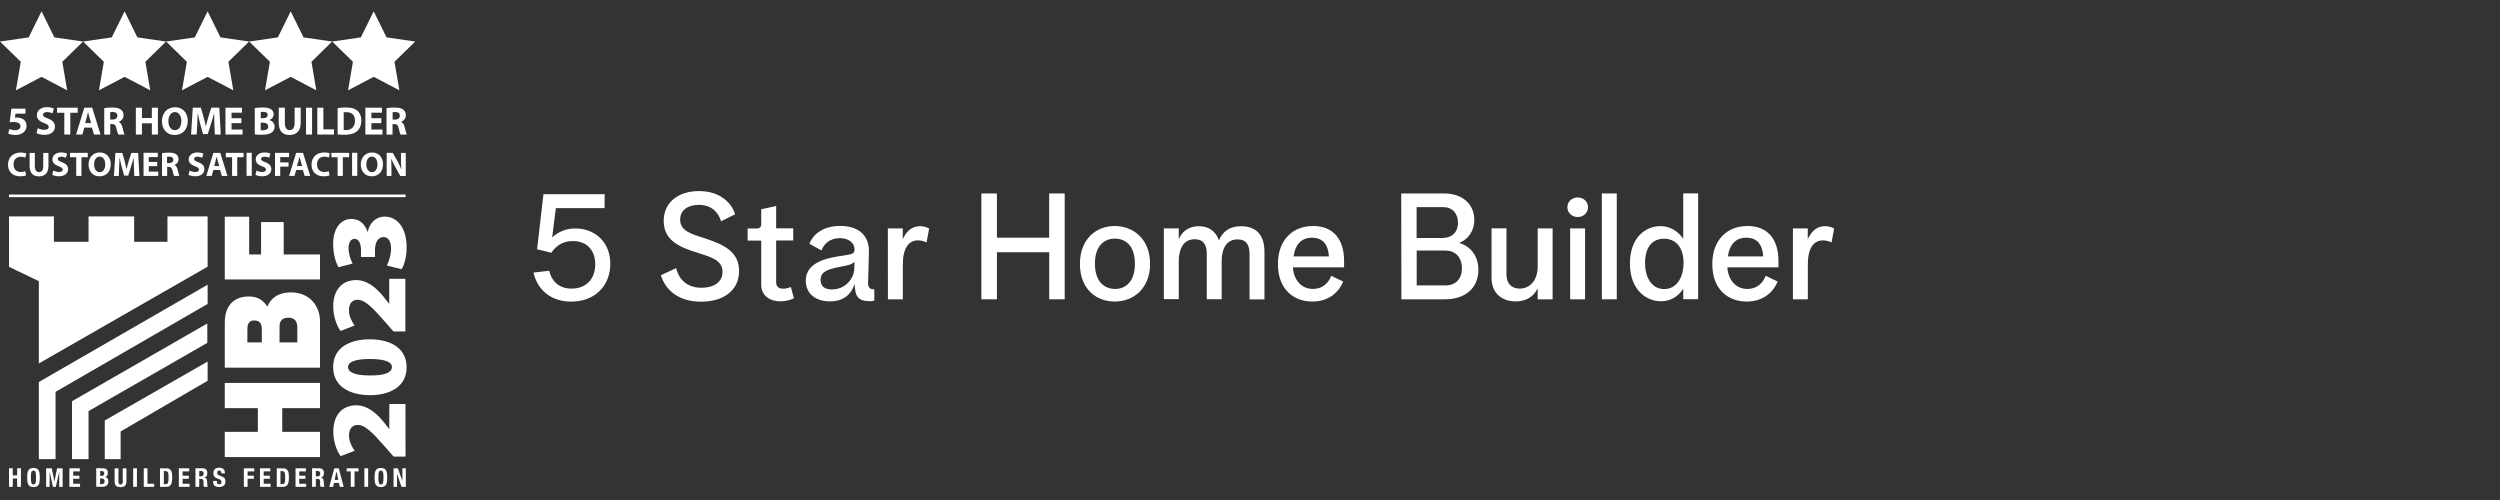
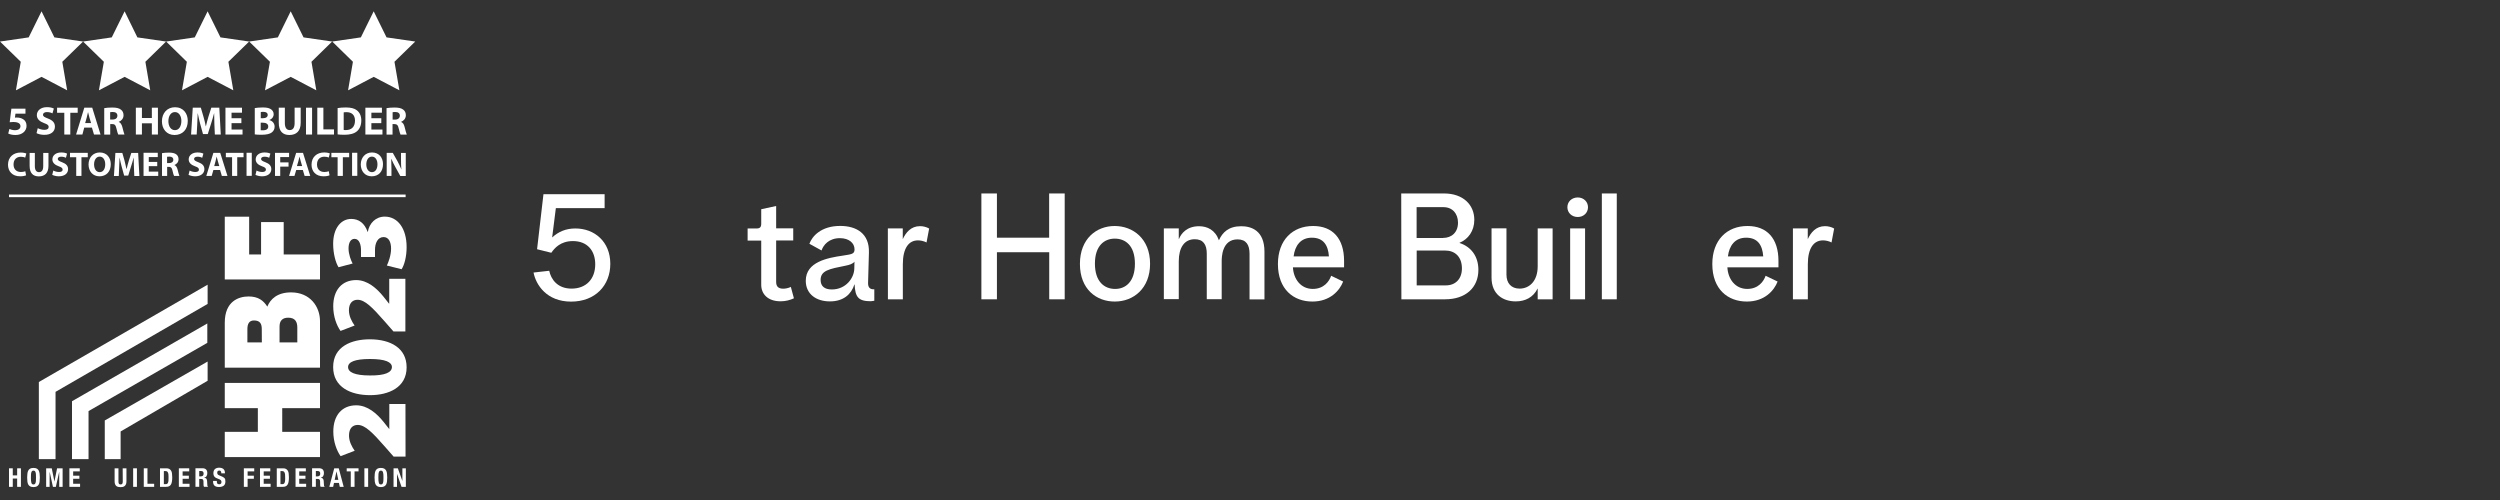
<svg xmlns="http://www.w3.org/2000/svg" version="1.1" id="Layer_1" x="0px" y="0px" viewBox="0 0 3250 650" style="enable-background:new 0 0 3250 650;" xml:space="preserve">
  <rect x="0" y="0" width="3250" height="650" fill="#333333" stroke="none" />
  <style type="text/css">
	.st0{fill:#FFFFFF;}
</style>
  <g>
-     <polygon class="st0" points="269.9,346.7 269.9,281.3 217.7,281.3 217.7,314.3 174.4,314.3 174.4,281.3 115.1,281.3 115.1,314.3    70.1,314.3 70.1,281.3 11.7,281.3 11.7,346.9 50.5,365.5 50.5,472.5  " />
    <polygon class="st0" points="72.2,509.4 269.9,395.1 269.9,370.1 50.5,496.6 50.5,596.9 72.2,596.9  " />
    <polygon class="st0" points="269.5,420.5 93.6,521.6 93.6,596.9 115.1,596.9 115.1,534.4 269.5,445.7  " />
    <polygon class="st0" points="136.2,596.9 156.8,596.9 156.8,560.9 269.9,495 269.9,470 136.2,546.6  " />
    <polygon class="st0" points="416,530.6 416,497.8 292.2,497.8 292.2,530.6 335.2,530.6 335.2,561.4 292.2,561.4 292.2,594.2    416,594.2 416,561.4 366.9,561.4 366.9,530.6  " />
    <path class="st0" d="M416,417.5c0-18.8-12.8-37.4-37.6-37.4c-18.2,0-27,9-30.9,18.5c-5-7.9-11.8-13.2-24.3-13.2   c-12.7,0-31,6-31,34.1V478H416V417.5z M340.4,445.1h-18.8v-17.3c0-6.7,2.3-11.2,8.5-11.2c8,0,10.2,4.3,10.2,11.2L340.4,445.1   L340.4,445.1z M386.5,445.1h-23.1v-20.6c0-7.8,4-11.5,11.3-11.5c9.5,0,11.8,6,11.8,12.8L386.5,445.1L386.5,445.1z" />
    <polygon class="st0" points="416,330.8 368.8,330.8 368.8,288.7 339.4,288.7 339.4,330.8 323.9,330.8 323.9,281.7 292.2,281.7    292.2,363.3 416,363.3  " />
    <rect x="11.7" y="252.9" class="st0" width="515.6" height="3.4" />
    <polygon class="st0" points="22.3,618 16.6,618 16.6,608.8 11.7,608.8 11.7,632.9 16.6,632.9 16.6,622.1 22.3,622.1 22.3,632.9    27.2,632.9 27.2,608.8 22.3,608.8  " />
    <path class="st0" d="M50.4,611.8c-0.6-1.1-1.4-2-2.5-2.6s-2.5-0.9-4.4-0.9c-1.8,0-3.3,0.3-4.3,0.9c-1.1,0.6-1.9,1.5-2.5,2.6   s-0.9,2.4-1.1,4c-0.2,1.5-0.3,3.2-0.3,5c0,1.9,0.1,3.5,0.3,5.1c0.2,1.5,0.5,2.8,1.1,3.9c0.6,1.1,1.4,1.9,2.5,2.5s2.5,0.9,4.3,0.9   s3.3-0.3,4.4-0.9c1.1-0.6,1.9-1.4,2.5-2.5s1-2.4,1.1-3.9c0.2-1.6,0.3-3.2,0.3-5.1c0-1.8-0.1-3.5-0.3-5   C51.3,614.2,50.9,612.9,50.4,611.8z M46.7,624.9c-0.1,1.2-0.2,2.1-0.5,2.8c-0.2,0.7-0.6,1.2-1,1.6c-0.4,0.3-1,0.5-1.7,0.5   s-1.3-0.2-1.7-0.5s-0.8-0.8-1-1.6c-0.2-0.7-0.4-1.6-0.5-2.8c-0.1-1.1-0.1-2.5-0.1-4.1s0-3,0.1-4.1s0.2-2,0.5-2.8   c0.2-0.7,0.6-1.2,1-1.6c0.4-0.3,1-0.5,1.7-0.5s1.3,0.2,1.7,0.5c0.4,0.4,0.8,0.9,1,1.6c0.3,0.7,0.4,1.6,0.5,2.8   c0.1,1.1,0.1,2.5,0.1,4.1S46.8,623.8,46.7,624.9z" />
    <polygon class="st0" points="70.8,625.8 70.7,625.8 67.3,608.8 60,608.8 60,632.9 64.5,632.9 64.5,613.6 64.6,613.6 68.8,632.9    72.6,632.9 76.9,613.6 77,613.6 77,632.9 81.4,632.9 81.4,608.8 74.2,608.8  " />
    <polygon class="st0" points="95.1,622.4 103.2,622.4 103.2,618.4 95.1,618.4 95.1,612.8 103.7,612.8 103.7,608.8 90.2,608.8    90.2,632.9 104.1,632.9 104.1,628.9 95.1,628.9  " />
-     <path class="st0" d="M136.6,620.2L136.6,620.2c1.2-0.4,2.1-1,2.7-2c0.6-0.9,0.9-2.1,0.9-3.4c0-1.1-0.2-2.1-0.5-2.9   c-0.3-0.8-0.8-1.4-1.4-1.9c-0.6-0.5-1.4-0.8-2.2-1c-0.9-0.2-1.8-0.3-2.8-0.3h-8.2v24.1h8.2c1.4,0,2.6-0.2,3.6-0.6   c1-0.4,1.7-0.9,2.3-1.5s1-1.4,1.3-2.3c0.3-0.9,0.4-1.8,0.4-2.7c0-1.6-0.4-2.9-1.2-3.9C139,621,138,620.4,136.6,620.2z M130.1,612.3   h1.8c1.2,0,2.1,0.3,2.7,0.7c0.6,0.5,0.9,1.3,0.9,2.4c0,1.2-0.3,2-0.9,2.5c-0.6,0.5-1.6,0.7-3,0.7h-1.4v-6.3L130.1,612.3   L130.1,612.3z M134.8,628.6c-0.7,0.5-1.7,0.8-2.8,0.8h-1.9v-7.3h2.1c0.5,0,1,0.1,1.5,0.2c0.5,0.1,0.9,0.3,1.2,0.6s0.6,0.6,0.8,1.1   s0.3,1,0.3,1.8C135.9,627.1,135.6,628,134.8,628.6z" />
    <path class="st0" d="M159.6,625.6c0,0.6,0,1.2-0.1,1.7s-0.2,0.9-0.4,1.3c-0.2,0.4-0.5,0.7-0.9,0.9s-0.8,0.3-1.4,0.3   c-0.6,0-1-0.1-1.4-0.3s-0.7-0.5-0.9-0.9s-0.4-0.8-0.4-1.3c-0.1-0.5-0.1-1.1-0.1-1.7v-16.8h-5v16.8c0,1.6,0.2,2.9,0.6,3.9   c0.4,1,1,1.8,1.7,2.4c0.7,0.5,1.6,0.9,2.5,1.1c0.9,0.2,1.9,0.3,2.9,0.3s2-0.1,2.9-0.3s1.7-0.6,2.5-1.2c0.7-0.6,1.3-1.4,1.7-2.4   s0.6-2.3,0.6-3.8v-16.8h-4.9L159.6,625.6L159.6,625.6z" />
    <rect x="173.1" y="608.8" class="st0" width="4.9" height="24.1" />
    <polygon class="st0" points="191.7,608.8 186.9,608.8 186.9,632.9 200.4,632.9 200.4,628.9 191.7,628.9  " />
    <path class="st0" d="M222.5,612c-0.6-1-1.4-1.8-2.4-2.4c-1-0.6-2.4-0.8-4.1-0.8h-8v24.1h7.7c1.6,0,3-0.2,4-0.7   c1.1-0.5,1.9-1.3,2.5-2.3s1.1-2.3,1.3-3.9c0.3-1.6,0.4-3.4,0.4-5.5c0-1.8-0.1-3.4-0.3-4.8C223.5,614.2,223.1,613,222.5,612z    M219,624.8c-0.1,1.1-0.3,2-0.6,2.7s-0.7,1.2-1.2,1.5s-1.2,0.4-2,0.4H213v-17h2c0.9,0,1.6,0.2,2.2,0.5c0.5,0.3,0.9,0.9,1.2,1.6   c0.3,0.7,0.5,1.6,0.6,2.6s0.1,2.2,0.1,3.6C219.1,622.3,219.1,623.6,219,624.8z" />
    <polygon class="st0" points="237.4,622.4 245.5,622.4 245.5,618.4 237.4,618.4 237.4,612.8 246,612.8 246,608.8 232.5,608.8    232.5,632.9 246.4,632.9 246.4,628.9 237.4,628.9  " />
    <path class="st0" d="M269.6,631.3c-0.1-0.7-0.2-1.6-0.2-2.9c0-0.6-0.1-1.2-0.1-1.8c0-0.5-0.1-1-0.1-1.5c-0.1-1.3-0.5-2.3-1-2.9   c-0.6-0.6-1.5-1-2.7-1.2v-0.1c1.4-0.3,2.4-0.9,3-2c0.7-1,1-2.3,1-4c0-2.1-0.6-3.6-1.7-4.7c-1.1-1-2.7-1.5-4.7-1.5h-9v24.1h4.9   v-10.2h2.6c1,0,1.7,0.3,2.2,0.8c0.4,0.5,0.7,1.3,0.7,2.2l0.1,4.6c0,0.5,0.1,0.9,0.1,1.4c0.1,0.4,0.2,0.8,0.5,1.2h5.3v-0.2   C270,632.4,269.8,632,269.6,631.3z M263.7,618.5c-0.6,0.5-1.5,0.8-2.7,0.8h-2v-7h2.3c2.3,0,3.4,1.1,3.4,3.3   C264.7,617,264.4,617.9,263.7,618.5z" />
    <path class="st0" d="M292.3,622.2c-0.3-0.5-0.8-1-1.4-1.4s-1.3-0.9-2.3-1.3l-3.7-1.6c-1-0.4-1.7-0.9-2-1.4s-0.5-1.1-0.5-1.9   c0-0.4,0-0.7,0.1-1.1c0.1-0.3,0.3-0.6,0.4-0.9c0.2-0.3,0.5-0.5,0.8-0.6c0.4-0.2,0.8-0.3,1.4-0.3c0.9,0,1.6,0.3,2,1   c0.4,0.6,0.6,1.5,0.6,2.6h4.7v-0.7c0-1.1-0.2-2.1-0.6-3c-0.4-0.8-0.9-1.5-1.5-2c-0.7-0.5-1.4-0.9-2.4-1.2c-0.9-0.2-1.9-0.4-3-0.4   c-2.3,0-4.1,0.6-5.5,1.8c-1.3,1.2-2,3-2,5.4c0,1,0.1,1.9,0.4,2.6c0.3,0.8,0.6,1.4,1.1,2s1.2,1.1,2,1.5s1.7,0.8,2.8,1.2   c0.8,0.3,1.5,0.5,2,0.8c0.6,0.3,1,0.6,1.3,0.9c0.3,0.3,0.6,0.7,0.7,1.1c0.1,0.4,0.2,0.9,0.2,1.4c0,1-0.3,1.8-0.9,2.2   c-0.6,0.5-1.3,0.7-2,0.7c-0.6,0-1.1-0.1-1.5-0.3s-0.8-0.4-1-0.7s-0.4-0.7-0.5-1.2s-0.1-1-0.1-1.5v-0.7H277v1c0,2.2,0.6,3.9,1.8,5.1   c1.2,1.2,3.2,1.8,5.9,1.8c2.6,0,4.7-0.6,6.1-1.7c1.5-1.1,2.2-3,2.2-5.5c0-0.8-0.1-1.4-0.2-2C292.9,623.3,292.7,622.7,292.3,622.2z" />
    <polygon class="st0" points="317,632.9 321.9,632.9 321.9,622.4 330,622.4 330,618.4 321.9,618.4 321.9,612.8 330.5,612.8    330.5,608.8 317,608.8  " />
    <polygon class="st0" points="342.8,622.4 350.9,622.4 350.9,618.4 342.8,618.4 342.8,612.8 351.4,612.8 351.4,608.8 338,608.8    338,632.9 351.8,632.9 351.8,628.9 342.8,628.9  " />
    <path class="st0" d="M374.2,612c-0.6-1-1.4-1.8-2.4-2.4c-1-0.6-2.4-0.8-4.1-0.8h-7.9v24.1h7.6c1.6,0,3-0.2,4-0.7   c1.1-0.5,1.9-1.3,2.5-2.3s1.1-2.3,1.3-3.9c0.3-1.6,0.4-3.4,0.4-5.5c0-1.8-0.1-3.4-0.3-4.8C375.2,614.2,374.8,613,374.2,612z    M370.6,624.8c-0.1,1.1-0.3,2-0.6,2.7c-0.3,0.7-0.7,1.2-1.2,1.5s-1.2,0.4-2.1,0.4h-2.1v-17h2c0.9,0,1.6,0.2,2.2,0.5   c0.5,0.3,0.9,0.9,1.2,1.6c0.3,0.7,0.5,1.6,0.6,2.6s0.1,2.2,0.1,3.6C370.8,622.3,370.7,623.6,370.6,624.8z" />
    <polygon class="st0" points="389,622.4 397.1,622.4 397.1,618.4 389,618.4 389,612.8 397.6,612.8 397.6,608.8 384.2,608.8    384.2,632.9 398,632.9 398,628.9 389,628.9  " />
    <path class="st0" d="M421.2,631.3c-0.1-0.7-0.2-1.6-0.2-2.9c0-0.6-0.1-1.2-0.1-1.8c0-0.5-0.1-1-0.1-1.5c-0.1-1.3-0.5-2.3-1.1-2.9   c-0.6-0.6-1.4-1-2.6-1.2v-0.1c1.3-0.3,2.4-0.9,3-2c0.7-1,1-2.3,1-4c0-2.1-0.6-3.6-1.7-4.7c-1.1-1-2.7-1.5-4.7-1.5h-9v24.1h4.9   v-10.2h2.6c1,0,1.7,0.3,2.2,0.8c0.4,0.5,0.7,1.3,0.7,2.2l0.1,4.6c0,0.5,0.1,0.9,0.1,1.4c0.1,0.4,0.2,0.8,0.5,1.2h5.3v-0.2   C421.6,632.4,421.3,632,421.2,631.3z M415.3,618.5c-0.6,0.5-1.5,0.8-2.7,0.8h-2v-7h2.3c2.3,0,3.4,1.1,3.4,3.3   C416.3,617,416,617.9,415.3,618.5z" />
    <path class="st0" d="M434.5,608.8l-6.4,24.1h5l1.1-5.1h6.4l1.1,5.1h5.1l-6.4-24.1H434.5z M435.1,623.8l2.3-10.8h0.1l2.3,10.8H435.1   z" />
    <polygon class="st0" points="450.7,612.8 456,612.8 456,632.9 460.9,632.9 460.9,612.8 466.1,612.8 466.1,608.8 450.7,608.8  " />
    <rect x="473.7" y="608.8" class="st0" width="4.9" height="24.1" />
    <path class="st0" d="M502,611.8c-0.6-1.1-1.4-2-2.5-2.6s-2.5-0.9-4.4-0.9c-1.8,0-3.2,0.3-4.3,0.9c-1.1,0.6-1.9,1.5-2.5,2.6   s-0.9,2.4-1.1,4c-0.2,1.5-0.3,3.2-0.3,5c0,1.9,0.1,3.5,0.3,5.1c0.2,1.5,0.6,2.8,1.1,3.9c0.6,1.1,1.4,1.9,2.5,2.5s2.5,0.9,4.3,0.9   s3.3-0.3,4.4-0.9c1.1-0.6,1.9-1.4,2.5-2.5s0.9-2.4,1.1-3.9c0.2-1.6,0.3-3.2,0.3-5.1c0-1.8-0.1-3.5-0.3-5   C503,614.2,502.6,612.9,502,611.8z M498.4,624.9c-0.1,1.2-0.2,2.1-0.5,2.8c-0.2,0.7-0.6,1.2-1,1.6c-0.4,0.3-1,0.5-1.7,0.5   s-1.3-0.2-1.7-0.5c-0.4-0.3-0.8-0.8-1-1.6c-0.2-0.7-0.4-1.6-0.5-2.8c-0.1-1.1-0.1-2.5-0.1-4.1s0-3,0.1-4.1s0.2-2,0.5-2.8   c0.2-0.7,0.6-1.2,1-1.6c0.4-0.3,1-0.5,1.7-0.5s1.3,0.2,1.7,0.5c0.4,0.4,0.8,0.9,1,1.6c0.2,0.7,0.4,1.6,0.5,2.8   c0.1,1.1,0.1,2.5,0.1,4.1S498.5,623.8,498.4,624.9z" />
    <polygon class="st0" points="523.1,625.3 523.1,625.3 517.2,608.8 511.6,608.8 511.6,632.9 516.1,632.9 516.1,616 516.1,616    522,632.9 527.6,632.9 527.6,608.8 523.1,608.8  " />
    <polygon class="st0" points="20.7,117.4 54,99.9 87.3,117.4 81,80.3 108,54 70.7,48.6 54,14.7 37.3,48.6 0,54 27,80.3  " />
    <polygon class="st0" points="128.6,117.4 162,99.9 195.3,117.4 189,80.3 215.9,54 178.6,48.6 162,14.7 145.3,48.6 108,54 135,80.3     " />
    <polygon class="st0" points="236.6,117.4 269.9,99.9 303.3,117.4 296.9,80.3 323.9,54 286.6,48.6 269.9,14.7 253.2,48.6 216,54    242.9,80.3  " />
    <polygon class="st0" points="344.5,117.4 377.9,99.9 411.2,117.4 404.9,80.3 431.8,54 394.6,48.6 377.9,14.7 361.2,48.6 323.9,54    350.9,80.3  " />
    <polygon class="st0" points="452.5,117.4 485.8,99.9 519.2,117.4 512.8,80.3 539.8,54 502.5,48.6 485.8,14.7 469.1,48.6 431.9,54    458.8,80.3  " />
    <path class="st0" d="M26.2,229.2c3.6,0,6.5-0.7,7.7-1.3l-1-5.3c-1.4,0.6-3.6,1-5.7,1c-6,0-9.6-3.8-9.6-9.8c0-6.7,4.2-10,9.5-10   c2.5,0,4.4,0.5,5.7,1.1l1.4-5.3c-1.2-0.6-3.9-1.3-7.4-1.3c-9.1,0-16.4,5.6-16.4,15.9C10.5,222.7,15.8,229.2,26.2,229.2z" />
    <path class="st0" d="M38.5,198.7v16.8c0,9.5,4.4,13.8,12,13.8c7.8,0,12.5-4.4,12.5-13.7v-16.8h-6.8V216c0,5.3-2,7.8-5.5,7.8   c-3.4,0-5.4-2.6-5.4-7.8v-17.2h-6.8V198.7z" />
    <path class="st0" d="M76.8,223.6c-2.9,0-5.7-0.9-7.5-1.9l-1.4,5.6c1.7,0.9,5.1,1.9,8.5,1.9c8.2,0,12.1-4.3,12.1-9.3   c0-4.3-2.5-7-7.8-9c-3.9-1.5-5.6-2.4-5.6-4.3c0-1.5,1.4-2.9,4.4-2.9c2.9,0,5.1,0.8,6.2,1.4l1.5-5.4c-1.8-0.9-4.2-1.5-7.7-1.5   c-7,0-11.4,3.9-11.4,9c0,4.4,3.3,7.2,8.3,9c3.6,1.2,5,2.4,5,4.2C81.6,222.3,80,223.6,76.8,223.6z" />
    <polygon class="st0" points="105.9,228.7 105.9,204.4 114.1,204.4 114.1,198.7 91,198.7 91,204.4 99.1,204.4 99.1,228.7  " />
    <path class="st0" d="M129.3,229.2L129.3,229.2c8.8,0,14.7-5.9,14.7-15.8c0-8.3-5-15.2-14.3-15.2c-8.8,0-14.6,6.7-14.6,15.7   C115.2,222.5,120.4,229.2,129.3,229.2z M129.6,203.6c4.7,0,7.2,4.6,7.2,10c0,5.9-2.6,10.2-7.2,10.2l0,0c-4.6,0-7.3-4.4-7.3-10.1   C122.3,208.1,125,203.6,129.6,203.6z" />
    <path class="st0" d="M154.9,217.3c0.2-3.7,0.4-8.4,0.5-12.4h0.1c0.8,4,1.7,8.2,2.7,11.8l3.2,11.6h5.3l3.6-11.7   c1.2-3.5,2.4-7.8,3.4-11.6h0.1c0,4.4,0.1,8.7,0.3,12.3l0.5,11.5h6.6l-1.6-30h-8.9l-3.2,10c-1,3.4-2.1,7.3-2.9,10.8h-0.2   c-0.7-3.5-1.6-7.3-2.5-10.7l-2.9-10.1h-9l-1.9,30h6.3L154.9,217.3z" />
    <polygon class="st0" points="205.7,223.1 193.4,223.1 193.4,216 204.4,216 204.4,210.5 193.4,210.5 193.4,204.2 205.1,204.2    205.1,198.6 186.6,198.6 186.6,228.7 205.7,228.7  " />
    <path class="st0" d="M232.1,207.1c0-2.8-1-4.9-2.8-6.3c-2.1-1.7-5.3-2.4-9.7-2.4c-3.6,0-6.9,0.3-9,0.7v29.6h6.7v-11.8h2   c2.8,0,4.1,1,4.9,4.8c0.8,3.7,1.6,6.2,2.1,7h6.9c-0.6-1.2-1.5-5.1-2.4-8.5c-0.8-2.8-1.9-4.7-4-5.6v-0.1   C229.4,213.5,232.1,210.9,232.1,207.1z M219.9,212h-2.7v-8.2c0.5-0.1,1.4-0.2,3.1-0.2c3.1,0,5,1.4,5,4.1   C225.3,210.3,223.3,212,219.9,212z" />
    <path class="st0" d="M254,223.6c-2.9,0-5.7-0.9-7.5-1.9l-1.4,5.6c1.7,0.9,5.1,1.9,8.5,1.9c8.2,0,12.1-4.3,12.1-9.3   c0-4.3-2.5-7-7.8-9c-3.9-1.5-5.6-2.4-5.6-4.3c0-1.5,1.4-2.9,4.4-2.9c2.9,0,5.1,0.8,6.2,1.4l1.5-5.4c-1.8-0.9-4.2-1.5-7.7-1.5   c-7,0-11.4,3.9-11.4,9c0,4.4,3.3,7.2,8.3,9c3.6,1.2,5,2.4,5,4.2C258.8,222.3,257.1,223.6,254,223.6z" />
    <path class="st0" d="M277.4,221h8.7l2.3,7.7h7.3l-9.4-30h-8.9l-9.2,30h7L277.4,221z M280.2,209.5c0.5-1.7,0.9-4,1.4-5.8h0.1   c0.4,1.7,1,4,1.5,5.8l1.9,6.4h-6.6L280.2,209.5z" />
    <polygon class="st0" points="308.4,228.7 308.4,204.4 316.6,204.4 316.6,198.7 293.6,198.7 293.6,204.4 301.7,204.4 301.7,228.7     " />
    <rect x="320.5" y="198.6" class="st0" width="6.8" height="30" />
    <path class="st0" d="M341,223.6c-2.9,0-5.7-0.9-7.5-1.9l-1.4,5.6c1.7,0.9,5.1,1.9,8.5,1.9c8.2,0,12.1-4.3,12.1-9.3   c0-4.3-2.5-7-7.7-9c-3.9-1.5-5.6-2.4-5.6-4.3c0-1.5,1.4-2.9,4.4-2.9c2.9,0,5.1,0.8,6.2,1.4l1.5-5.4c-1.8-0.9-4.2-1.5-7.7-1.5   c-7,0-11.4,3.9-11.4,9c0,4.4,3.3,7.2,8.3,9c3.6,1.2,5,2.4,5,4.2C345.8,222.3,344.1,223.6,341,223.6z" />
    <polygon class="st0" points="375.8,204.2 375.8,198.7 357.5,198.7 357.5,228.7 364.3,228.7 364.3,216.6 375.1,216.6 375.1,211.1    364.3,211.1 364.3,204.2  " />
    <path class="st0" d="M385.1,221h8.6l2.3,7.7h7.3l-9.4-30H385l-9.2,30h7L385.1,221z M387.9,209.5c0.5-1.7,0.9-4,1.4-5.8h0.1   c0.4,1.7,1,4,1.5,5.8l1.9,6.4H386L387.9,209.5z" />
    <path class="st0" d="M421.7,203.7c2.4,0,4.4,0.5,5.7,1.1l1.4-5.3c-1.2-0.6-3.9-1.3-7.4-1.3c-9.1,0-16.4,5.6-16.4,15.9   c0,8.6,5.4,15.1,15.7,15.1c3.6,0,6.5-0.7,7.7-1.3l-1-5.3c-1.4,0.6-3.6,1-5.7,1c-6,0-9.6-3.8-9.6-9.8   C412.1,207,416.3,203.7,421.7,203.7z" />
    <polygon class="st0" points="445.7,228.7 445.7,204.4 453.9,204.4 453.9,198.7 430.8,198.7 430.8,204.4 438.9,204.4 438.9,228.7     " />
    <rect x="457.7" y="198.6" class="st0" width="6.8" height="30" />
    <path class="st0" d="M483.2,229.2L483.2,229.2c8.8,0,14.7-5.9,14.7-15.8c0-8.3-5-15.2-14.3-15.2c-8.8,0-14.6,6.7-14.6,15.7   C469.1,222.5,474.4,229.2,483.2,229.2z M483.5,203.6c4.7,0,7.2,4.6,7.2,10c0,5.9-2.6,10.2-7.2,10.2l0,0c-4.5,0-7.3-4.4-7.3-10.1   C476.2,208.1,478.9,203.6,483.5,203.6z" />
    <path class="st0" d="M516.8,209.7l-6.2-11h-7.9v30h6.2v-9c0-4.9-0.1-9.1-0.3-13.1h0.2c1.4,3.5,3.4,7.3,5.2,10.6l6.4,11.6h7.1v-30   h-6.2v8.7c0,4.5,0.1,8.6,0.5,12.6h-0.1C520.3,216.6,518.5,212.8,516.8,209.7z" />
    <path class="st0" d="M19.8,169.3c-3.1,0-6.1-0.9-7.6-1.6l-1.5,5.9c1.9,1,5.3,1.9,9.4,1.9c9.1,0,14.4-5.5,14.4-11.8   c0-4-1.5-6.8-4.1-8.5c-2.3-1.7-5.6-2.4-8.8-2.4c-0.8,0-1.5,0-2.2,0.1l0.7-5.1h13v-6.5H14.8l-2.2,17.6c1.3-0.2,2.6-0.3,4.5-0.3   c6.7,0,9.5,2.1,9.5,5.6C26.5,167.7,23.1,169.3,19.8,169.3z" />
    <path class="st0" d="M71.4,164.6c0-5-2.9-8.2-9-10.5c-4.6-1.8-6.5-2.7-6.5-5c0-1.8,1.7-3.4,5.1-3.4c3.4,0,5.9,1,7.2,1.7l1.8-6.3   c-2.1-1-4.9-1.8-8.9-1.8c-8.2,0-13.2,4.5-13.2,10.4c0,5.1,3.8,8.3,9.6,10.4c4.2,1.5,5.8,2.7,5.8,4.9c0,2.3-1.9,3.8-5.5,3.8   c-3.4,0-6.7-1.1-8.7-2.2l-1.6,6.5c2,1.1,5.9,2.2,9.9,2.2C67,175.4,71.4,170.5,71.4,164.6z" />
    <polygon class="st0" points="91.4,146.6 101,146.6 101,140 74.2,140 74.2,146.6 83.6,146.6 83.6,174.9 91.4,174.9  " />
    <path class="st0" d="M122.2,174.9h8.5L119.9,140h-10.3l-10.7,34.9h8.2l2.4-9h10L122.2,174.9z M110.7,160l2.1-7.4   c0.5-2,1.1-4.6,1.6-6.7h0.1c0.5,2,1.1,4.7,1.7,6.7l2.2,7.4H110.7z" />
    <path class="st0" d="M151.3,166.8c1,4.3,1.9,7.1,2.4,8.1h8.1c-0.7-1.4-1.7-5.9-2.8-9.9c-0.9-3.2-2.2-5.5-4.6-6.5v-0.1   c3-1.1,6.2-4.1,6.2-8.5c0-3.2-1.1-5.6-3.3-7.3c-2.5-2-6.1-2.8-11.3-2.8c-4.2,0-8,0.3-10.5,0.8V175h7.8v-13.7h2.3   C148.8,161.2,150.3,162.3,151.3,166.8z M143.2,145.9c0.6-0.2,1.7-0.3,3.6-0.3c3.6,0,5.8,1.7,5.8,4.8s-2.3,5-6.3,5h-3.1V145.9z" />
    <polygon class="st0" points="184.5,160.3 197.4,160.3 197.4,174.9 205.3,174.9 205.3,140 197.4,140 197.4,153.4 184.5,153.4    184.5,140 176.6,140 176.6,174.9 184.5,174.9  " />
    <path class="st0" d="M244.1,157.1c0-9.6-5.8-17.7-16.6-17.7c-10.3,0-17,7.8-17,18.3c0,9.9,6.1,17.8,16.4,17.8h0.1   C237.2,175.4,244.1,168.6,244.1,157.1z M227.4,169.2L227.4,169.2c-5.3,0-8.5-5.1-8.5-11.7c0-6.5,3.1-11.8,8.5-11.8   s8.4,5.4,8.4,11.6C235.7,164.2,232.7,169.2,227.4,169.2z" />
    <path class="st0" d="M274.4,160.7c1.3-4.1,2.8-9.1,3.9-13.5h0.1c0,5.1,0.2,10.2,0.3,14.3l0.6,13.4h7.7l-1.9-34.9h-10.4l-3.7,11.6   c-1.2,3.9-2.4,8.5-3.3,12.5h-0.2c-0.8-4.1-1.8-8.4-3-12.4l-3.4-11.7h-10.5l-2.2,34.9h7.3l0.7-13.3c0.2-4.3,0.4-9.7,0.6-14.4h0.1   c0.9,4.6,2,9.5,3.1,13.7l3.7,13.4h6.2L274.4,160.7z" />
    <polygon class="st0" points="314.6,146.5 314.6,140 293.1,140 293.1,174.9 315.3,174.9 315.3,168.4 301,168.4 301,160.1    313.8,160.1 313.8,153.7 301,153.7 301,146.5  " />
    <path class="st0" d="M357,164.7c0-4.5-3-7.6-6.9-8.6V156c3.9-1.5,5.7-4.4,5.7-7.4c0-3.2-1.7-5.6-4.1-6.9c-2.5-1.5-5.5-2-10.3-2   c-4,0-8.1,0.4-10.2,0.8v34.2c1.8,0.3,4.7,0.5,8.5,0.5c6.9,0,11.2-1.1,13.7-3.1C355.6,170.4,357,167.9,357,164.7z M339,145.7   c0.6-0.2,1.6-0.3,3.4-0.3c3.6,0,5.6,1.4,5.6,4s-2.2,4.3-6.4,4.3H339V145.7z M342,169.4c-1.4,0-2.3,0-3.1-0.1v-9.8h2.7   c3.9,0,7.1,1.4,7.1,4.9C348.8,168,345.6,169.4,342,169.4z" />
    <path class="st0" d="M390.9,159.6V140H383v20c0,6.2-2.3,9.1-6.4,9.1c-4,0-6.3-3.1-6.3-9.1v-20h-7.9v19.5c0,11.1,5.1,16,13.9,16   C385.4,175.4,390.9,170.3,390.9,159.6z" />
    <rect x="397.8" y="140" class="st0" width="7.9" height="34.9" />
    <polygon class="st0" points="434.2,168.2 420.4,168.2 420.4,140 412.5,140 412.5,174.9 434.2,174.9  " />
    <path class="st0" d="M469.7,156.6c0-6.2-2.3-10.6-5.9-13.3c-3.3-2.5-7.7-3.6-14.3-3.6c-3.9,0-7.7,0.3-10.6,0.8v34.2   c1.9,0.3,4.9,0.5,9,0.5c6.8,0,12.5-1.4,16.1-4.5C467.3,167.9,469.7,163.3,469.7,156.6z M449.5,169.1c-0.9,0-2.1,0-2.7-0.2v-22.8   c0.7-0.2,1.9-0.3,3.6-0.3c6.8,0,11.1,3.6,11.1,11.1C461.4,165.2,456.7,169.1,449.5,169.1z" />
    <polygon class="st0" points="496.5,146.5 496.5,140 475,140 475,174.9 497.2,174.9 497.2,168.4 482.8,168.4 482.8,160.1    495.7,160.1 495.7,153.7 482.8,153.7 482.8,146.5  " />
    <path class="st0" d="M521.4,158.5v-0.1c3-1.1,6.2-4.1,6.2-8.5c0-3.2-1.1-5.6-3.3-7.3c-2.5-2-6.1-2.8-11.3-2.8   c-4.2,0-8,0.3-10.5,0.8V175h7.8v-13.7h2.3c3.2,0,4.8,1.2,5.7,5.6c1,4.3,1.9,7.1,2.4,8.1h8.1c-0.7-1.4-1.7-5.9-2.8-9.9   C525.2,161.8,523.9,159.5,521.4,158.5z M513.5,155.5h-3.1v-9.6c0.6-0.2,1.7-0.3,3.6-0.3c3.6,0,5.8,1.7,5.8,4.8   C519.7,153.5,517.4,155.5,513.5,155.5z" />
    <path class="st0" d="M527.1,525.2h-21v32.3h-0.3l-7.2-9.1c-8.8-10.9-20.8-21.5-35.5-21.5c-18.2,0-29.8,12.7-29.8,34.1   c0,13.2,4.4,24.9,9.5,32l18.3-7c-3.6-5.1-7.4-12.1-7.4-19.8c0-9.4,4.7-13.8,11.4-13.8c9.5,0.1,19,9.7,35.4,28.4l11.2,12.8h15.5   L527.1,525.2L527.1,525.2z" />
    <path class="st0" d="M480.7,441.1c-23.6,0-47.6,9.2-47.6,36.1c0,26.2,22.9,36.5,47.9,36.5c24.1,0,47.6-9.8,47.6-36.2   C528.6,452.6,507.9,441.1,480.7,441.1z M480.9,488.1c-20,0-28.4-4.3-28.4-10.9c0-6.7,9-10.5,28.4-10.5c19.9,0,28.6,4,28.6,10.5   C509.4,484,500.9,488.3,480.9,488.1z" />
    <path class="st0" d="M464.9,389.7c9.5,0.1,19,9.7,35.4,28.4l11.2,12.8H527v-68.5h-21v32.3h-0.3l-7.2-9.1   c-8.8-10.9-20.8-21.5-35.5-21.5c-18.2,0-29.8,12.7-29.8,34.1c0,13.2,4.4,24.9,9.5,32l18.3-7c-3.6-5.1-7.4-12.1-7.4-19.8   C453.6,394.1,458.3,389.7,464.9,389.7z" />
    <path class="st0" d="M500.2,281.6c-11.9,0-20.2,8.8-22,19.8h-0.3c-4-11.4-11.5-16.8-21.3-16.8c-13.2,0-23.5,11.9-23.5,32.4   c0,12.8,3.3,24.6,7,30.4l18.3-4.8c-2-3.7-5.3-11.9-5.3-19.6c0-8.1,3.1-12.5,7.8-12.5c6.4,0,8.4,8.1,8.4,14.5v9.1h18.2v-9.5   c0-8.5,3.6-16.4,11.1-16.4c6.5,0,9.8,6,9.8,15.1c0,8.8-3.6,18.1-5.5,21.9l19.2,4.8c3.6-5.7,6.5-16.2,6.5-28.8   C528.6,297.1,517.1,281.6,500.2,281.6z" />
  </g>
  <g>
    <g>
      <path class="st0" d="M693.6,354.3L714,352c2.3,11,10.6,23.2,29,23.2c18.9,0,30.8-12.4,30.8-31.6c0-17.9-10.4-30.2-29-30.2    c-16.1,0-23.9,9.1-28.1,15.2l-18.5-4.6l8.3-71.5H786v18.1h-63.4l-4.8,38.1c8.1-7.5,17.9-11.7,30.2-11.7c24.8,0,45.4,17.1,45.4,46    c0,28.1-19.6,49.1-51,49.1C710.7,392.1,696.7,370.3,693.6,354.3z" />
-       <path class="st0" d="M859.2,357.8l19.8-9.3c2.3,10.8,11,25.6,32.9,25.6c16,0,27.4-7.3,27.4-20.6c0-15.2-15-19.4-32.1-24.8    c-22.4-6.9-44.4-15.4-44.4-41.4c0-23.9,18.5-38.9,45.8-38.9c29.3,0,43.3,17.3,47,30.2l-18.3,9.1c-2.7-10.3-11.4-21.4-28.8-21.4    c-13.7,0-24.3,6.5-24.3,19.2c0,15.4,15.8,19,33.5,24.8c24.1,7.9,43.1,17.5,43.1,42c0,25.1-20,39.9-49.3,39.9    C878.5,392.2,863.7,373.4,859.2,357.8z" />
      <path class="st0" d="M989.6,370.3v-57.5h-17.7v-15.8h11.7c4.4,0,6-1.8,6-6.2V272l19.4-4.2v29h22.2v15.8H1009v53.8    c0,5.6,2.4,8.9,9.3,8.9c2.4,0,6.3-0.6,9.8-2.3l4,14.8c-5,2.3-10.6,3.9-17.5,3.9C997.9,391.6,989.6,382,989.6,370.3z" />
      <path class="st0" d="M1047.5,365c0-24.8,28.7-29.8,48.2-32.7c11.2-1.8,15.2-1.9,15.2-8.1c0-8.3-7.3-14.6-19-14.6    c-14.2,0-21.4,8.7-23.9,16l-15.8-8.7c3.6-9.8,15.2-23.2,40.1-23.2c21,0,38.1,9.8,37.3,34.7l-1.1,39.1c-0.2,5.4,1.9,9.1,8.1,8.5v15    c-1.3,0.2-3.6,0.6-4.6,0.6c-16.6,0-20.2-5.8-21-21.8h-0.3c-3.9,12.5-14,22-31.7,22C1061,391.9,1047.5,382.2,1047.5,365z     M1110.6,348.9l0.2-8.7c-2.1,2.7-6.3,4.2-11.6,5.2c-21.2,4.2-32.4,6.3-32.4,18.5c0,8.1,5,12.4,14.6,12.4    C1099.7,376.3,1110.5,361.3,1110.6,348.9z" />
      <path class="st0" d="M1154.2,296.9h19.4v14c3.9-8.5,10.6-16.9,22.4-16.9c3.9,0,8.3,1,11.9,3.1l-3.4,18.1    c-3.6-1.9-7.9-2.7-11.2-2.7c-12.1,0-19.6,10.4-19.6,31v45.6h-19.4L1154.2,296.9L1154.2,296.9z" />
      <path class="st0" d="M1275.8,251.5h20.2V309h67.9v-57.5h20.2v137.6H1364v-61.2H1296v61.2h-20.2V251.5z" />
      <path class="st0" d="M1403.9,343.1c0-32.9,21.6-49.3,45.2-49.3c23.5,0,46,16.3,46,49.1c0,32.1-21.6,49.1-45.8,49.1    C1425.5,392.1,1403.9,376.1,1403.9,343.1z M1475.4,342.9c0-24.1-12.7-32.7-26.2-32.7c-13.5,0-25.8,9.1-25.8,32.5    c0,23.3,12.1,32.9,26.2,32.9C1463.3,375.7,1475.4,366.2,1475.4,342.9z" />
      <path class="st0" d="M1513,296.9h19.4v13.9h0.2c2.9-7.3,10.3-16.7,26.2-16.7c10.6,0,21,4.8,25.8,18.3c4.6-10.4,12.7-18.3,29-18.3    c12.7,0,30.2,5.2,30.2,33.1v62h-19.4v-59.3c0-11.6-4.4-18.7-15.6-18.7c-20.6,0-20.6,23.9-20.6,28.8V389h-19.4v-59.3    c0-11.7-4.6-18.7-15.6-18.7c-13.7,0-20.8,11-20.8,28.8v49.1H1513L1513,296.9L1513,296.9z" />
      <path class="st0" d="M1661.3,343.3c0-31.2,18.9-49.5,45.8-49.5c25.1,0,40.2,16,40.2,45.4v8.3h-66.5c0.8,15.4,10.3,28.1,25.8,28.1    c14.5,0,21.4-9.8,23.9-17.1l15.6,7.5c-4.6,11.9-17.1,26-39.9,26C1681.7,392.1,1661.3,376.1,1661.3,343.3z M1727.6,333.3    c-1-14.5-7.1-24.3-22.2-24.3c-14.6,0-22,10.4-23.7,24.3H1727.6z" />
      <path class="st0" d="M1821.6,251.5h55.7c24.6,0,39.3,14.6,39.3,34.3c0,14.6-8.1,25.3-19.2,29.8v0.3c15,4.8,24.5,17.3,24.5,34.9    c0,23.2-16.6,38.3-43.3,38.3h-56.8L1821.6,251.5L1821.6,251.5z M1876,309.3c11.2,0,19.4-7.3,19.4-19.8c0-11.7-7.1-20.2-18.9-20.2    h-34.9v40.1H1876z M1879.7,371c12.5,0,20.8-8.5,20.8-22c0-15.2-9.1-23.3-21.6-23.3h-37.2V371H1879.7z" />
      <path class="st0" d="M1939,361v-64.2h19.4v60.3c0,11,6.2,18.1,17.1,18.1c12.5,0,23.5-9.6,23.5-29v-49.3h19.4v92.2h-19.4v-13.9    h-0.2c-5.6,11.4-16,16.6-28.3,16.6C1954.2,391.9,1939,382.8,1939,361z" />
      <path class="st0" d="M2037.6,269.4c0-7.1,5.6-12.7,13.5-12.7c7.7,0,13.3,5.6,13.3,12.7c0,7.1-5.6,12.7-13.3,12.7    C2043.2,282.1,2037.6,276.5,2037.6,269.4z M2041.2,296.9h19.4v92.2h-19.4V296.9z" />
      <path class="st0" d="M2082.4,251.5h19.4v137.6h-19.4V251.5z" />
-       <path class="st0" d="M2118.9,342.5c0-33.7,20.2-48.5,39.6-48.5c15.2,0,24.6,9.1,29.5,16.3h0.2v-58.9h19.4V389h-19.4v-13.5h-0.2    c-4.2,7.1-13.7,16.1-28.5,16.1C2141.2,391.9,2118.9,377.8,2118.9,342.5z M2188.6,341.7c0-20.4-10.3-31.4-25.4-31.4    c-14.2,0-24.6,9.8-24.6,31.4c0,22.2,10.8,34.1,24.8,34.1C2178.4,375.9,2188.6,362.3,2188.6,341.7z" />
      <path class="st0" d="M2226,343.3c0-31.2,18.9-49.5,45.8-49.5c25.1,0,40.2,16,40.2,45.4v8.3h-66.4c0.8,15.4,10.3,28.1,25.8,28.1    c14.5,0,21.4-9.8,23.9-17.1l15.6,7.5c-4.6,11.9-17.1,26-39.9,26C2246.3,392.1,2226,376.1,2226,343.3z M2292.2,333.3    c-1-14.5-7.1-24.3-22.2-24.3c-14.6,0-22,10.4-23.7,24.3H2292.2z" />
      <path class="st0" d="M2330.7,296.9h19.4v14c3.9-8.5,10.6-16.9,22.4-16.9c3.9,0,8.3,1,11.9,3.1l-3.4,18.1    c-3.6-1.9-7.9-2.7-11.2-2.7c-12.1,0-19.6,10.4-19.6,31v45.6h-19.4V296.9L2330.7,296.9z" />
    </g>
  </g>
</svg>